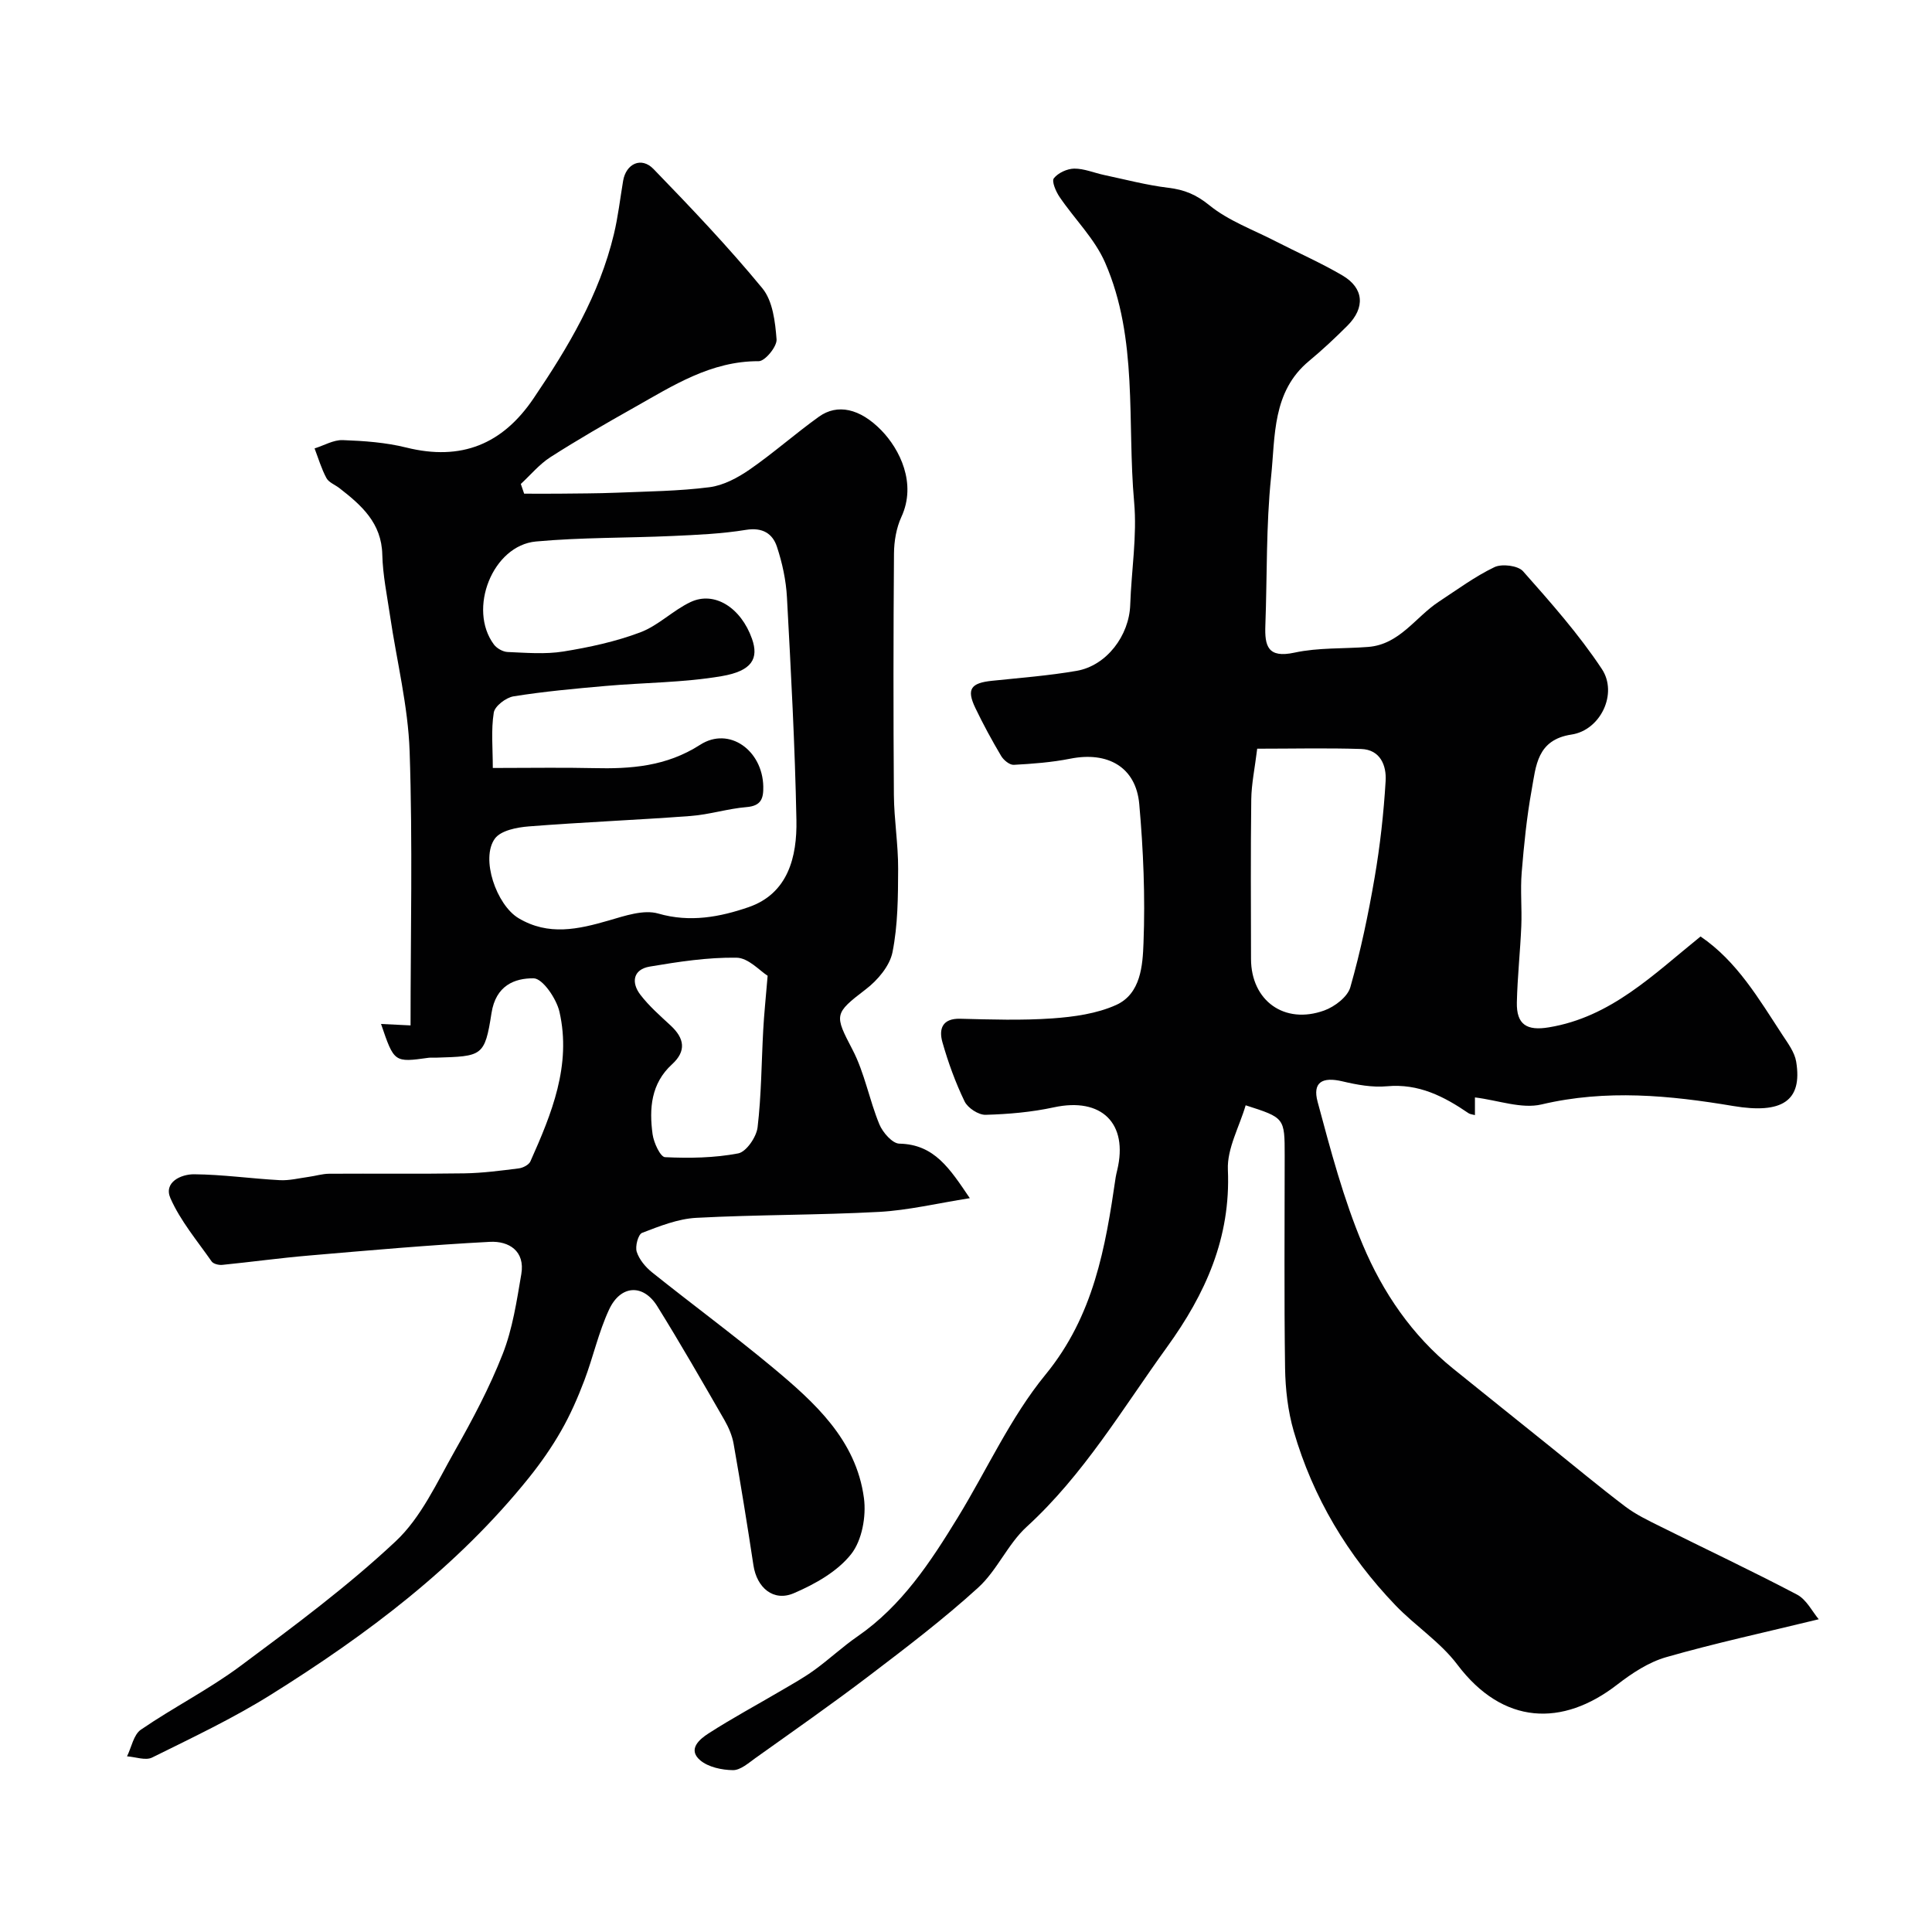
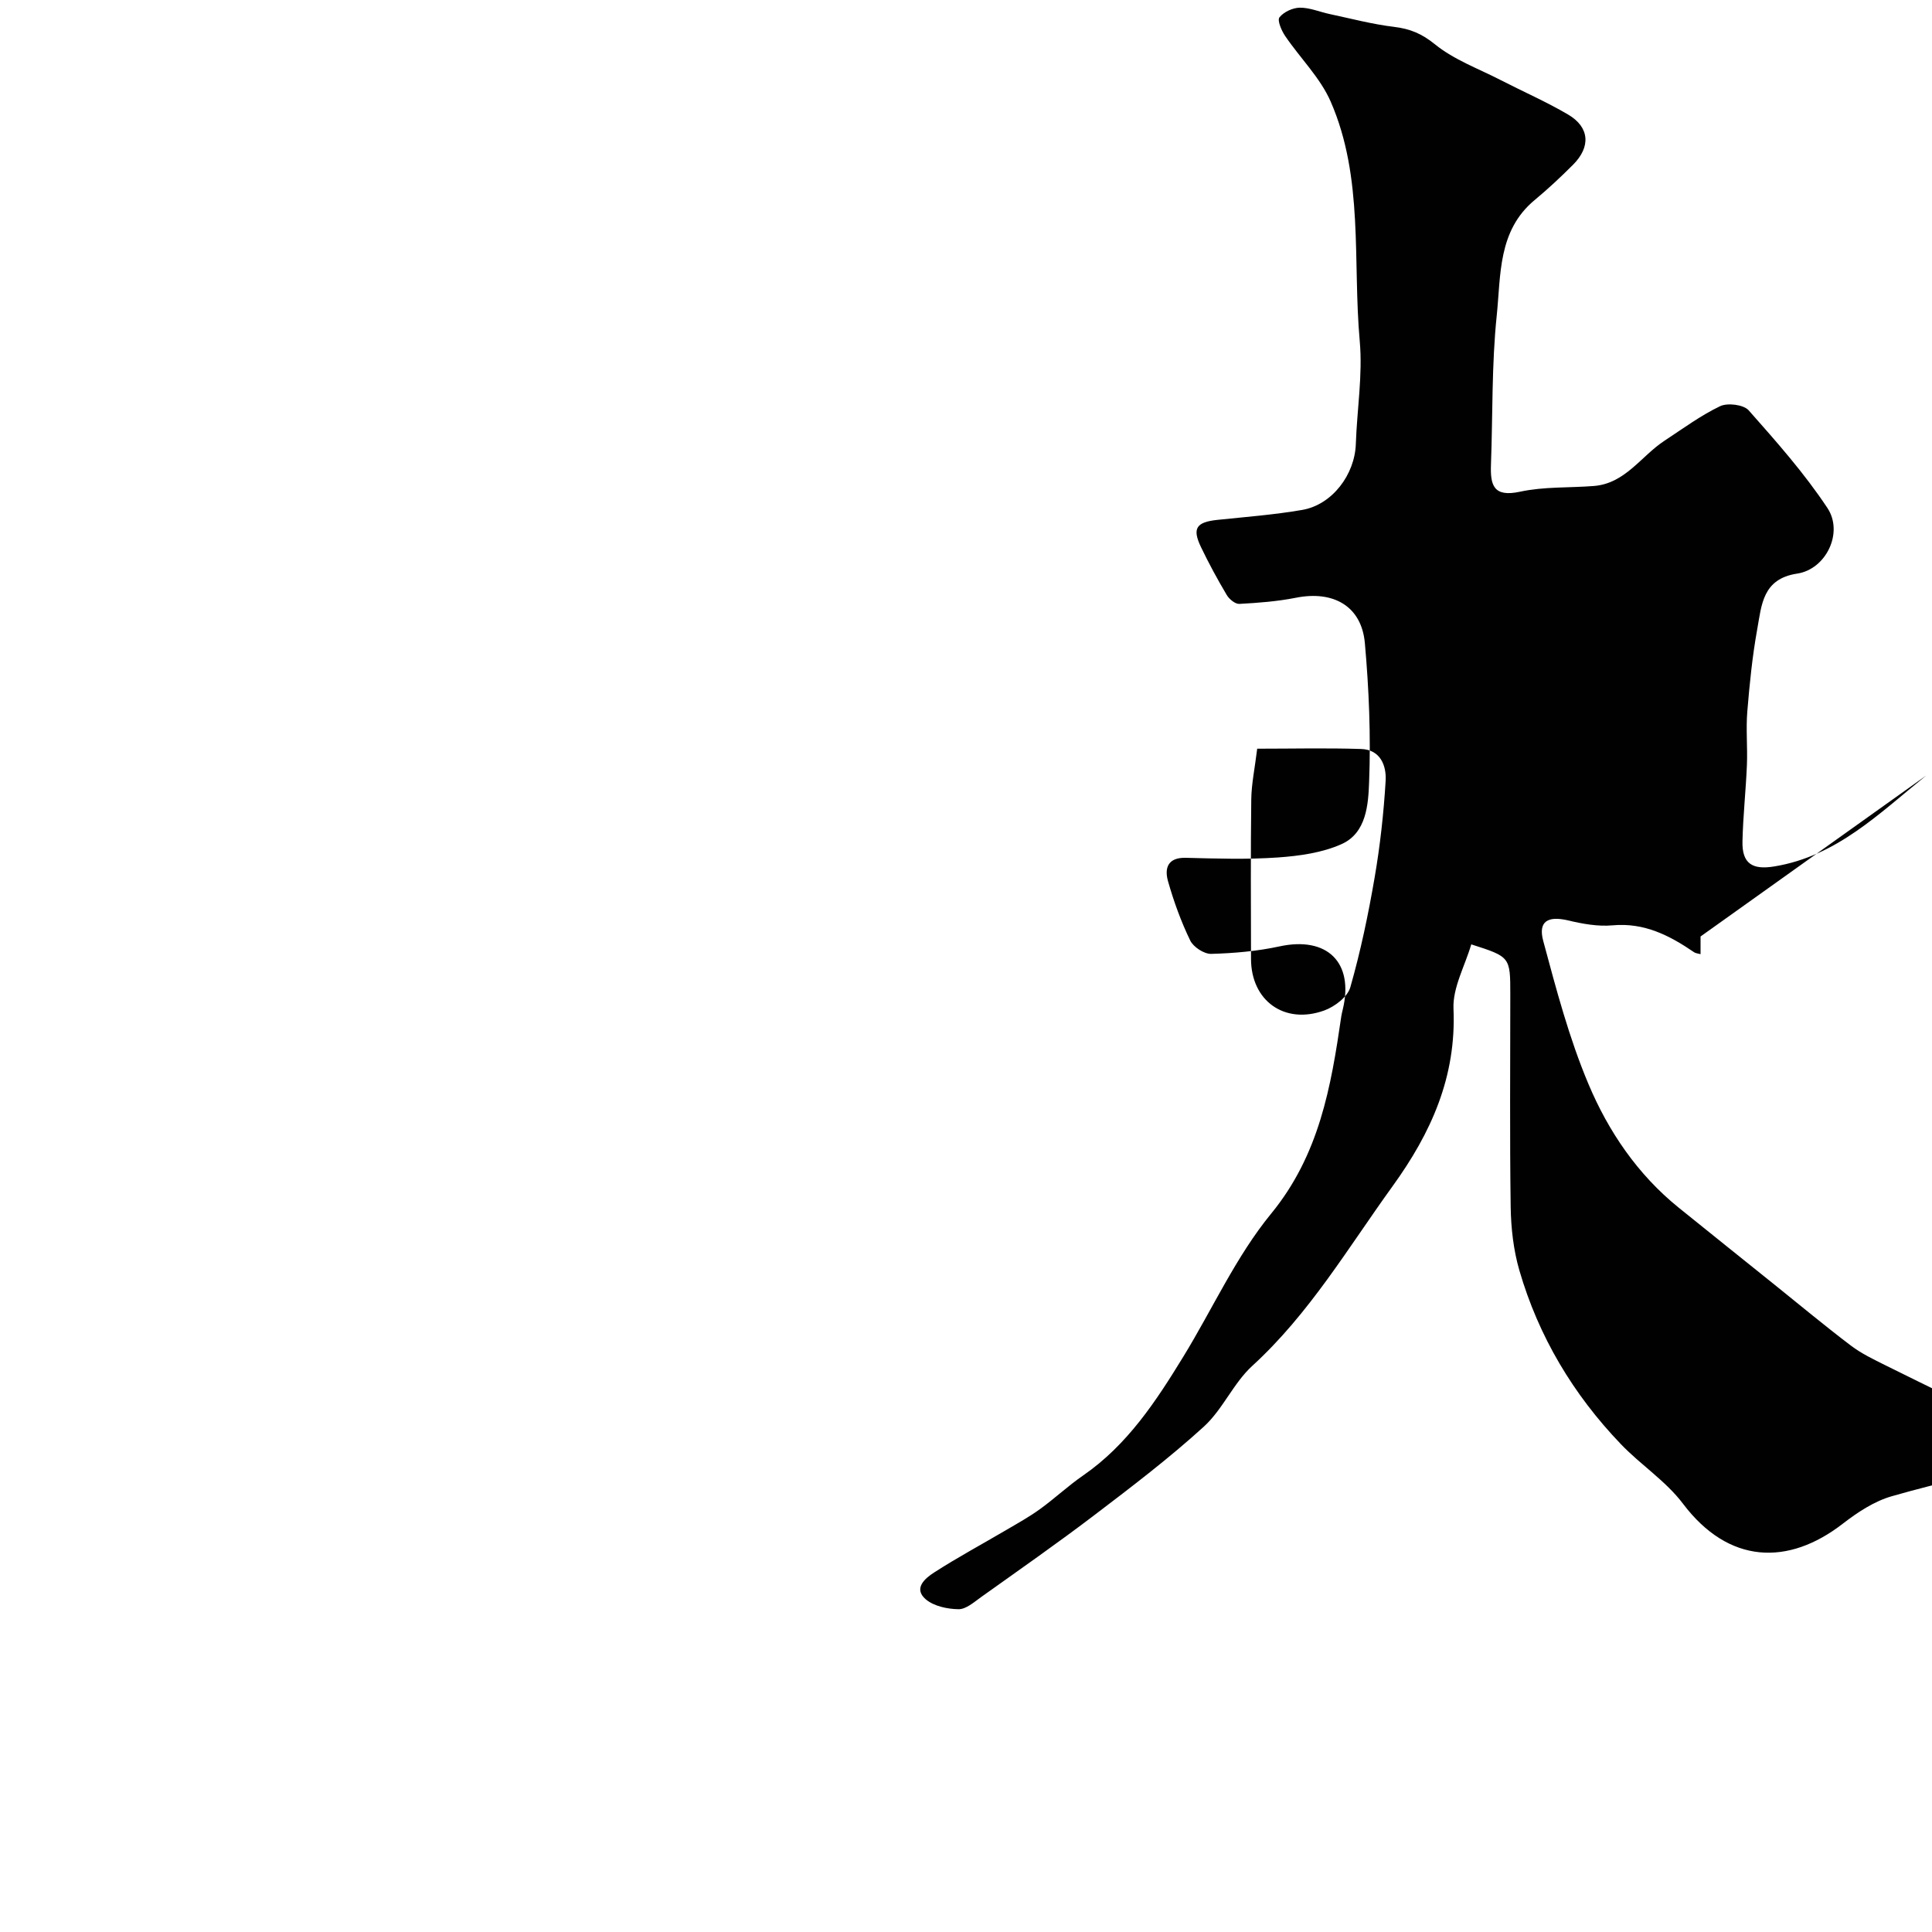
<svg xmlns="http://www.w3.org/2000/svg" enable-background="new 0 0 400 400" viewBox="0 0 400 400">
  <g fill="#010102">
-     <path d="m352.08 193.89c7.54 5.12 12.06 12.91 16.94 20.36 1.14 1.74 2.54 3.6 2.86 5.56 1.34 8.17-2.97 10.86-13.01 9.18-13.17-2.21-26.33-3.49-39.7-.33-4.15.98-8.96-.86-13.8-1.45v3.66c-.53-.15-.99-.17-1.32-.39-5.09-3.48-10.33-6.18-16.89-5.58-3.03.28-6.23-.31-9.23-1.02-4.15-.98-6.23.17-5.13 4.25 2.69 10 5.35 20.11 9.36 29.62 4.13 9.82 10.18 18.73 18.67 25.59 6.63 5.35 13.28 10.68 19.92 16.01 5.24 4.21 10.41 8.52 15.77 12.58 2.17 1.64 4.7 2.85 7.15 4.07 9.46 4.72 19.03 9.22 28.38 14.14 1.98 1.04 3.18 3.55 4.5 5.11-11.15 2.72-21.47 4.95-31.59 7.85-3.63 1.04-7.08 3.32-10.12 5.67-11.34 8.8-23.67 8.39-33.12-4.14-3.52-4.67-8.73-8.02-12.83-12.3-9.88-10.3-17.06-22.3-21.04-36.02-1.21-4.18-1.72-8.69-1.79-13.07-.21-14.66-.08-29.33-.08-43.99 0-7.82 0-7.82-8.08-10.41-1.31 4.47-3.87 8.96-3.68 13.34.61 14.08-4.63 25.69-12.61 36.73-9.22 12.76-17.23 26.39-29.04 37.19-3.92 3.58-6.13 9.04-10.06 12.61-7.14 6.5-14.86 12.38-22.55 18.23-7.71 5.87-15.67 11.42-23.56 17.05-1.45 1.04-3.11 2.52-4.66 2.5-2.3-.03-5.09-.62-6.77-2.04-2.68-2.28-.1-4.39 1.7-5.55 4.88-3.15 10.01-5.9 15.02-8.85 2.35-1.38 4.75-2.71 6.95-4.31 3.04-2.2 5.81-4.81 8.9-6.94 9.18-6.34 15.1-15.38 20.77-24.64 6.04-9.87 10.89-20.7 18.15-29.56 9.98-12.18 12.41-26.28 14.53-40.86.07-.48.2-.96.31-1.44 2.35-9.75-3.26-15.17-13.1-13.04-4.62 1-9.41 1.42-14.14 1.55-1.47.04-3.69-1.41-4.35-2.77-1.9-3.93-3.41-8.09-4.6-12.29-.75-2.67-.06-4.92 3.67-4.83 6.36.16 12.75.37 19.09-.07 4.47-.32 9.19-.97 13.21-2.78 5.13-2.32 5.5-8.22 5.67-12.85.37-9.57-.03-19.21-.88-28.76-.69-7.65-6.52-10.93-14.29-9.38-3.84.76-7.78 1.06-11.69 1.27-.86.05-2.11-.98-2.62-1.85-1.91-3.22-3.71-6.53-5.33-9.91-1.87-3.9-.97-5.18 3.44-5.64 5.86-.61 11.75-1.06 17.54-2.06 6.19-1.08 10.87-7.3 11.08-13.66.24-7.1 1.44-14.27.81-21.28-1.49-16.59.88-33.77-6.01-49.58-2.16-4.96-6.34-9.03-9.44-13.61-.76-1.12-1.66-3.23-1.17-3.85.88-1.12 2.75-1.98 4.21-2 2.06-.02 4.12.88 6.19 1.32 4.43.94 8.83 2.11 13.31 2.65 3.32.4 5.76 1.4 8.49 3.62 3.95 3.21 9.02 5.04 13.64 7.42 4.63 2.38 9.43 4.48 13.91 7.11 4.46 2.62 4.75 6.68 1.03 10.4-2.55 2.55-5.19 5.02-7.96 7.32-7.64 6.34-6.97 15.56-7.84 23.93-1.06 10.19-.81 20.52-1.19 30.78-.16 4.28.48 6.86 6.03 5.66 4.94-1.07 10.17-.78 15.26-1.18 6.52-.51 9.78-6.19 14.63-9.37 3.78-2.48 7.46-5.21 11.51-7.15 1.55-.74 4.87-.33 5.92.85 5.74 6.48 11.54 13.03 16.31 20.23 3.38 5.09-.28 12.68-6.27 13.58-7.18 1.08-7.36 6.53-8.26 11.49-1.02 5.63-1.59 11.36-2.06 17.07-.3 3.67.07 7.38-.08 11.07-.22 5.27-.8 10.53-.92 15.8-.11 4.64 2.08 5.95 6.62 5.19 12.85-2.11 21.62-10.91 31.41-18.81zm-91.79-38.88c-.49 4.03-1.19 7.28-1.23 10.53-.14 11-.07 22.01-.05 33.01.02 8.63 6.91 13.64 15.16 10.66 2.16-.78 4.84-2.82 5.4-4.81 2.13-7.46 3.73-15.11 5.04-22.76 1.13-6.59 1.87-13.28 2.27-19.96.19-3.16-1.08-6.48-5.07-6.61-7.1-.23-14.21-.06-21.52-.06z" />
-     <path d="m78.89 212c2.26.11 4.04.2 6.11.3 0-18.79.45-37.77-.19-56.72-.32-9.41-2.68-18.74-4.06-28.12-.62-4.2-1.5-8.41-1.6-12.63-.15-6.56-4.31-10.22-8.88-13.77-.9-.7-2.19-1.17-2.68-2.07-1.04-1.93-1.67-4.08-2.46-6.15 1.95-.61 3.92-1.79 5.84-1.72 4.4.16 8.89.48 13.15 1.54 11.45 2.84 19.96-.74 26.34-10.17 7.21-10.65 13.63-21.44 16.64-34.01.87-3.62 1.29-7.36 1.91-11.04.6-3.56 3.78-5.05 6.29-2.45 7.76 8.01 15.47 16.11 22.55 24.71 2.15 2.62 2.65 6.95 2.93 10.57.11 1.47-2.39 4.52-3.69 4.51-9.92-.04-17.77 5.07-25.86 9.63-5.83 3.28-11.63 6.63-17.26 10.23-2.29 1.47-4.11 3.68-6.14 5.56.23.67.46 1.34.69 2.01 2.37 0 4.75.02 7.12 0 3.99-.05 7.99-.04 11.98-.2 6.43-.27 12.91-.32 19.28-1.14 2.89-.37 5.85-1.96 8.31-3.66 4.94-3.42 9.47-7.45 14.36-10.95 3.79-2.71 8.46-1.73 12.91 2.84 3.78 3.89 7.36 10.96 4.14 17.93-1.05 2.28-1.51 5.03-1.53 7.57-.13 16.66-.14 33.33-.02 49.99.04 5.1.9 10.2.88 15.3-.02 5.77-.05 11.65-1.17 17.26-.57 2.85-3.1 5.83-5.55 7.69-6.58 5.03-6.49 5.27-2.73 12.48 2.51 4.8 3.47 10.39 5.56 15.45.69 1.68 2.69 3.98 4.14 4.01 7.29.15 10.45 5.19 14.59 11.29-6.76 1.06-12.74 2.51-18.78 2.84-12.6.68-25.24.56-37.85 1.23-3.8.2-7.6 1.72-11.22 3.11-.81.31-1.48 2.8-1.11 3.93.52 1.61 1.83 3.17 3.19 4.26 8.24 6.59 16.75 12.86 24.86 19.6 8.75 7.29 17.38 15.04 18.99 27.13.5 3.77-.4 8.76-2.66 11.61-2.85 3.6-7.48 6.2-11.84 8.07-4.25 1.83-7.68-1.14-8.38-5.78-1.27-8.39-2.63-16.77-4.1-25.13-.3-1.72-1.05-3.45-1.93-4.98-4.55-7.89-9.07-15.79-13.88-23.52-2.9-4.67-7.59-4.44-9.98.7-2.18 4.68-3.29 9.84-5.13 14.69-1.35 3.56-2.9 7.1-4.79 10.4-1.93 3.39-4.2 6.63-6.64 9.68-14.86 18.5-33.57 32.53-53.49 44.98-7.84 4.9-16.26 8.88-24.56 12.99-1.35.67-3.44-.13-5.19-.25.93-1.88 1.36-4.49 2.87-5.52 6.72-4.61 14.08-8.33 20.6-13.18 11.04-8.21 22.16-16.45 32.16-25.83 5.27-4.94 8.53-12.17 12.2-18.65 3.69-6.52 7.24-13.19 9.96-20.15 2.04-5.21 2.89-10.93 3.84-16.5.82-4.79-2.57-6.89-6.49-6.69-12.48.65-24.95 1.76-37.41 2.83-6.02.51-12.01 1.34-18.02 1.94-.72.07-1.84-.2-2.2-.72-2.98-4.27-6.44-8.37-8.52-13.07-1.46-3.31 2.18-4.99 4.89-4.97 5.91.05 11.81.9 17.73 1.22 1.96.11 3.96-.4 5.93-.67 1.44-.19 2.87-.65 4.31-.66 9.33-.06 18.67.06 28-.08 3.76-.06 7.53-.56 11.27-1.03.86-.11 2.07-.73 2.39-1.44 4.4-9.86 8.54-19.91 6.02-30.98-.62-2.71-3.48-6.91-5.35-6.93-3.92-.04-7.83 1.47-8.72 7.2-1.4 9.02-1.94 8.93-11.51 9.23-.5.02-1.01-.04-1.5.02-7.14.99-7.14.99-9.86-7zm23.14-53c8.12 0 14.45-.12 20.77.03 7.8.19 15.15-.33 22.16-4.83 6-3.86 12.92 1.15 13.07 8.64.05 2.5-.45 4.01-3.46 4.26-3.88.32-7.69 1.55-11.58 1.84-11.17.84-22.36 1.28-33.52 2.16-2.45.19-5.77.84-7 2.51-3.03 4.12.32 13.76 4.89 16.49 6.2 3.7 12.35 2.31 18.7.47 3.31-.96 7.19-2.3 10.22-1.43 6.59 1.91 12.81.7 18.67-1.31 8.23-2.82 10.09-10.44 9.94-18.07-.3-15.37-1.13-30.73-1.96-46.08-.19-3.53-.96-7.11-2.07-10.47-.9-2.74-2.98-4.06-6.4-3.51-5.02.82-10.15 1.04-15.24 1.27-9.42.43-18.88.28-28.25 1.14-8.99.82-14.17 14-8.71 21.33.6.8 1.86 1.51 2.84 1.55 3.84.16 7.77.5 11.52-.1 5.4-.87 10.85-2.05 15.95-3.97 3.72-1.4 6.76-4.55 10.4-6.27 4.95-2.34 10.44 1.16 12.72 7.6 1.43 4.06.06 6.66-6.28 7.74-7.89 1.35-16.02 1.32-24.03 2.03-6.37.56-12.74 1.14-19.05 2.15-1.57.25-3.89 2.02-4.1 3.37-.58 3.62-.2 7.38-.2 11.46zm56.9 43.02c-1.54-.95-3.97-3.71-6.44-3.74-5.98-.09-12.02.84-17.96 1.84-3.45.58-3.9 3.28-1.95 5.83 1.81 2.36 4.1 4.36 6.29 6.39 2.83 2.63 3.28 5.26.27 8.01-4.37 3.99-4.75 9.17-4.03 14.48.24 1.75 1.61 4.71 2.58 4.75 5.04.24 10.2.16 15.14-.78 1.68-.32 3.78-3.39 4.02-5.4.79-6.68.8-13.46 1.17-20.19.17-3.2.51-6.4.91-11.19z" />
+     <path d="m352.08 193.89v3.66c-.53-.15-.99-.17-1.32-.39-5.09-3.48-10.33-6.18-16.89-5.58-3.03.28-6.23-.31-9.23-1.02-4.15-.98-6.23.17-5.13 4.25 2.69 10 5.35 20.11 9.36 29.62 4.13 9.82 10.18 18.73 18.67 25.59 6.63 5.35 13.28 10.68 19.92 16.01 5.24 4.21 10.41 8.52 15.77 12.58 2.17 1.64 4.7 2.85 7.15 4.07 9.46 4.72 19.03 9.22 28.38 14.14 1.98 1.04 3.18 3.55 4.5 5.11-11.15 2.72-21.47 4.95-31.59 7.85-3.63 1.04-7.08 3.32-10.12 5.67-11.34 8.8-23.67 8.39-33.12-4.14-3.52-4.67-8.73-8.02-12.83-12.3-9.88-10.3-17.06-22.3-21.04-36.02-1.21-4.18-1.72-8.69-1.79-13.07-.21-14.66-.08-29.33-.08-43.99 0-7.82 0-7.82-8.08-10.41-1.31 4.47-3.87 8.96-3.68 13.34.61 14.08-4.63 25.69-12.61 36.73-9.22 12.76-17.23 26.39-29.04 37.19-3.92 3.58-6.13 9.04-10.06 12.61-7.14 6.5-14.86 12.38-22.55 18.23-7.71 5.87-15.67 11.42-23.56 17.05-1.45 1.04-3.11 2.52-4.66 2.5-2.3-.03-5.09-.62-6.77-2.04-2.68-2.28-.1-4.39 1.7-5.55 4.88-3.15 10.01-5.9 15.02-8.85 2.35-1.38 4.75-2.71 6.95-4.31 3.04-2.2 5.81-4.81 8.9-6.94 9.18-6.34 15.1-15.38 20.77-24.64 6.04-9.87 10.89-20.7 18.15-29.56 9.98-12.18 12.41-26.28 14.53-40.86.07-.48.2-.96.31-1.44 2.35-9.75-3.26-15.17-13.1-13.04-4.62 1-9.41 1.42-14.14 1.55-1.47.04-3.69-1.41-4.35-2.77-1.9-3.93-3.41-8.09-4.6-12.29-.75-2.67-.06-4.92 3.67-4.83 6.36.16 12.75.37 19.09-.07 4.47-.32 9.19-.97 13.21-2.78 5.13-2.32 5.5-8.22 5.67-12.85.37-9.57-.03-19.21-.88-28.76-.69-7.65-6.52-10.93-14.29-9.38-3.84.76-7.78 1.06-11.69 1.27-.86.05-2.11-.98-2.62-1.85-1.91-3.22-3.71-6.53-5.33-9.91-1.87-3.9-.97-5.18 3.44-5.64 5.86-.61 11.75-1.06 17.54-2.06 6.19-1.08 10.87-7.3 11.08-13.66.24-7.1 1.44-14.27.81-21.28-1.49-16.59.88-33.77-6.01-49.58-2.16-4.96-6.34-9.03-9.44-13.61-.76-1.12-1.66-3.23-1.17-3.85.88-1.12 2.75-1.98 4.21-2 2.06-.02 4.12.88 6.19 1.32 4.43.94 8.83 2.11 13.31 2.65 3.32.4 5.76 1.4 8.49 3.62 3.95 3.21 9.02 5.04 13.64 7.42 4.63 2.38 9.43 4.48 13.91 7.11 4.46 2.62 4.75 6.68 1.03 10.4-2.55 2.55-5.19 5.02-7.96 7.32-7.64 6.34-6.97 15.56-7.84 23.93-1.06 10.19-.81 20.52-1.19 30.78-.16 4.28.48 6.86 6.03 5.66 4.94-1.07 10.17-.78 15.26-1.18 6.52-.51 9.78-6.19 14.63-9.37 3.78-2.48 7.46-5.21 11.51-7.15 1.55-.74 4.87-.33 5.92.85 5.74 6.48 11.54 13.03 16.31 20.23 3.38 5.09-.28 12.68-6.27 13.58-7.18 1.08-7.36 6.53-8.26 11.49-1.02 5.63-1.59 11.36-2.06 17.07-.3 3.67.07 7.38-.08 11.07-.22 5.27-.8 10.53-.92 15.8-.11 4.64 2.08 5.95 6.62 5.19 12.85-2.11 21.62-10.91 31.41-18.81zm-91.79-38.88c-.49 4.03-1.19 7.28-1.23 10.53-.14 11-.07 22.01-.05 33.01.02 8.63 6.91 13.64 15.16 10.66 2.16-.78 4.84-2.82 5.4-4.81 2.13-7.46 3.73-15.11 5.04-22.76 1.13-6.59 1.87-13.28 2.27-19.96.19-3.16-1.08-6.48-5.07-6.61-7.1-.23-14.21-.06-21.52-.06z" />
  </g>
</svg>